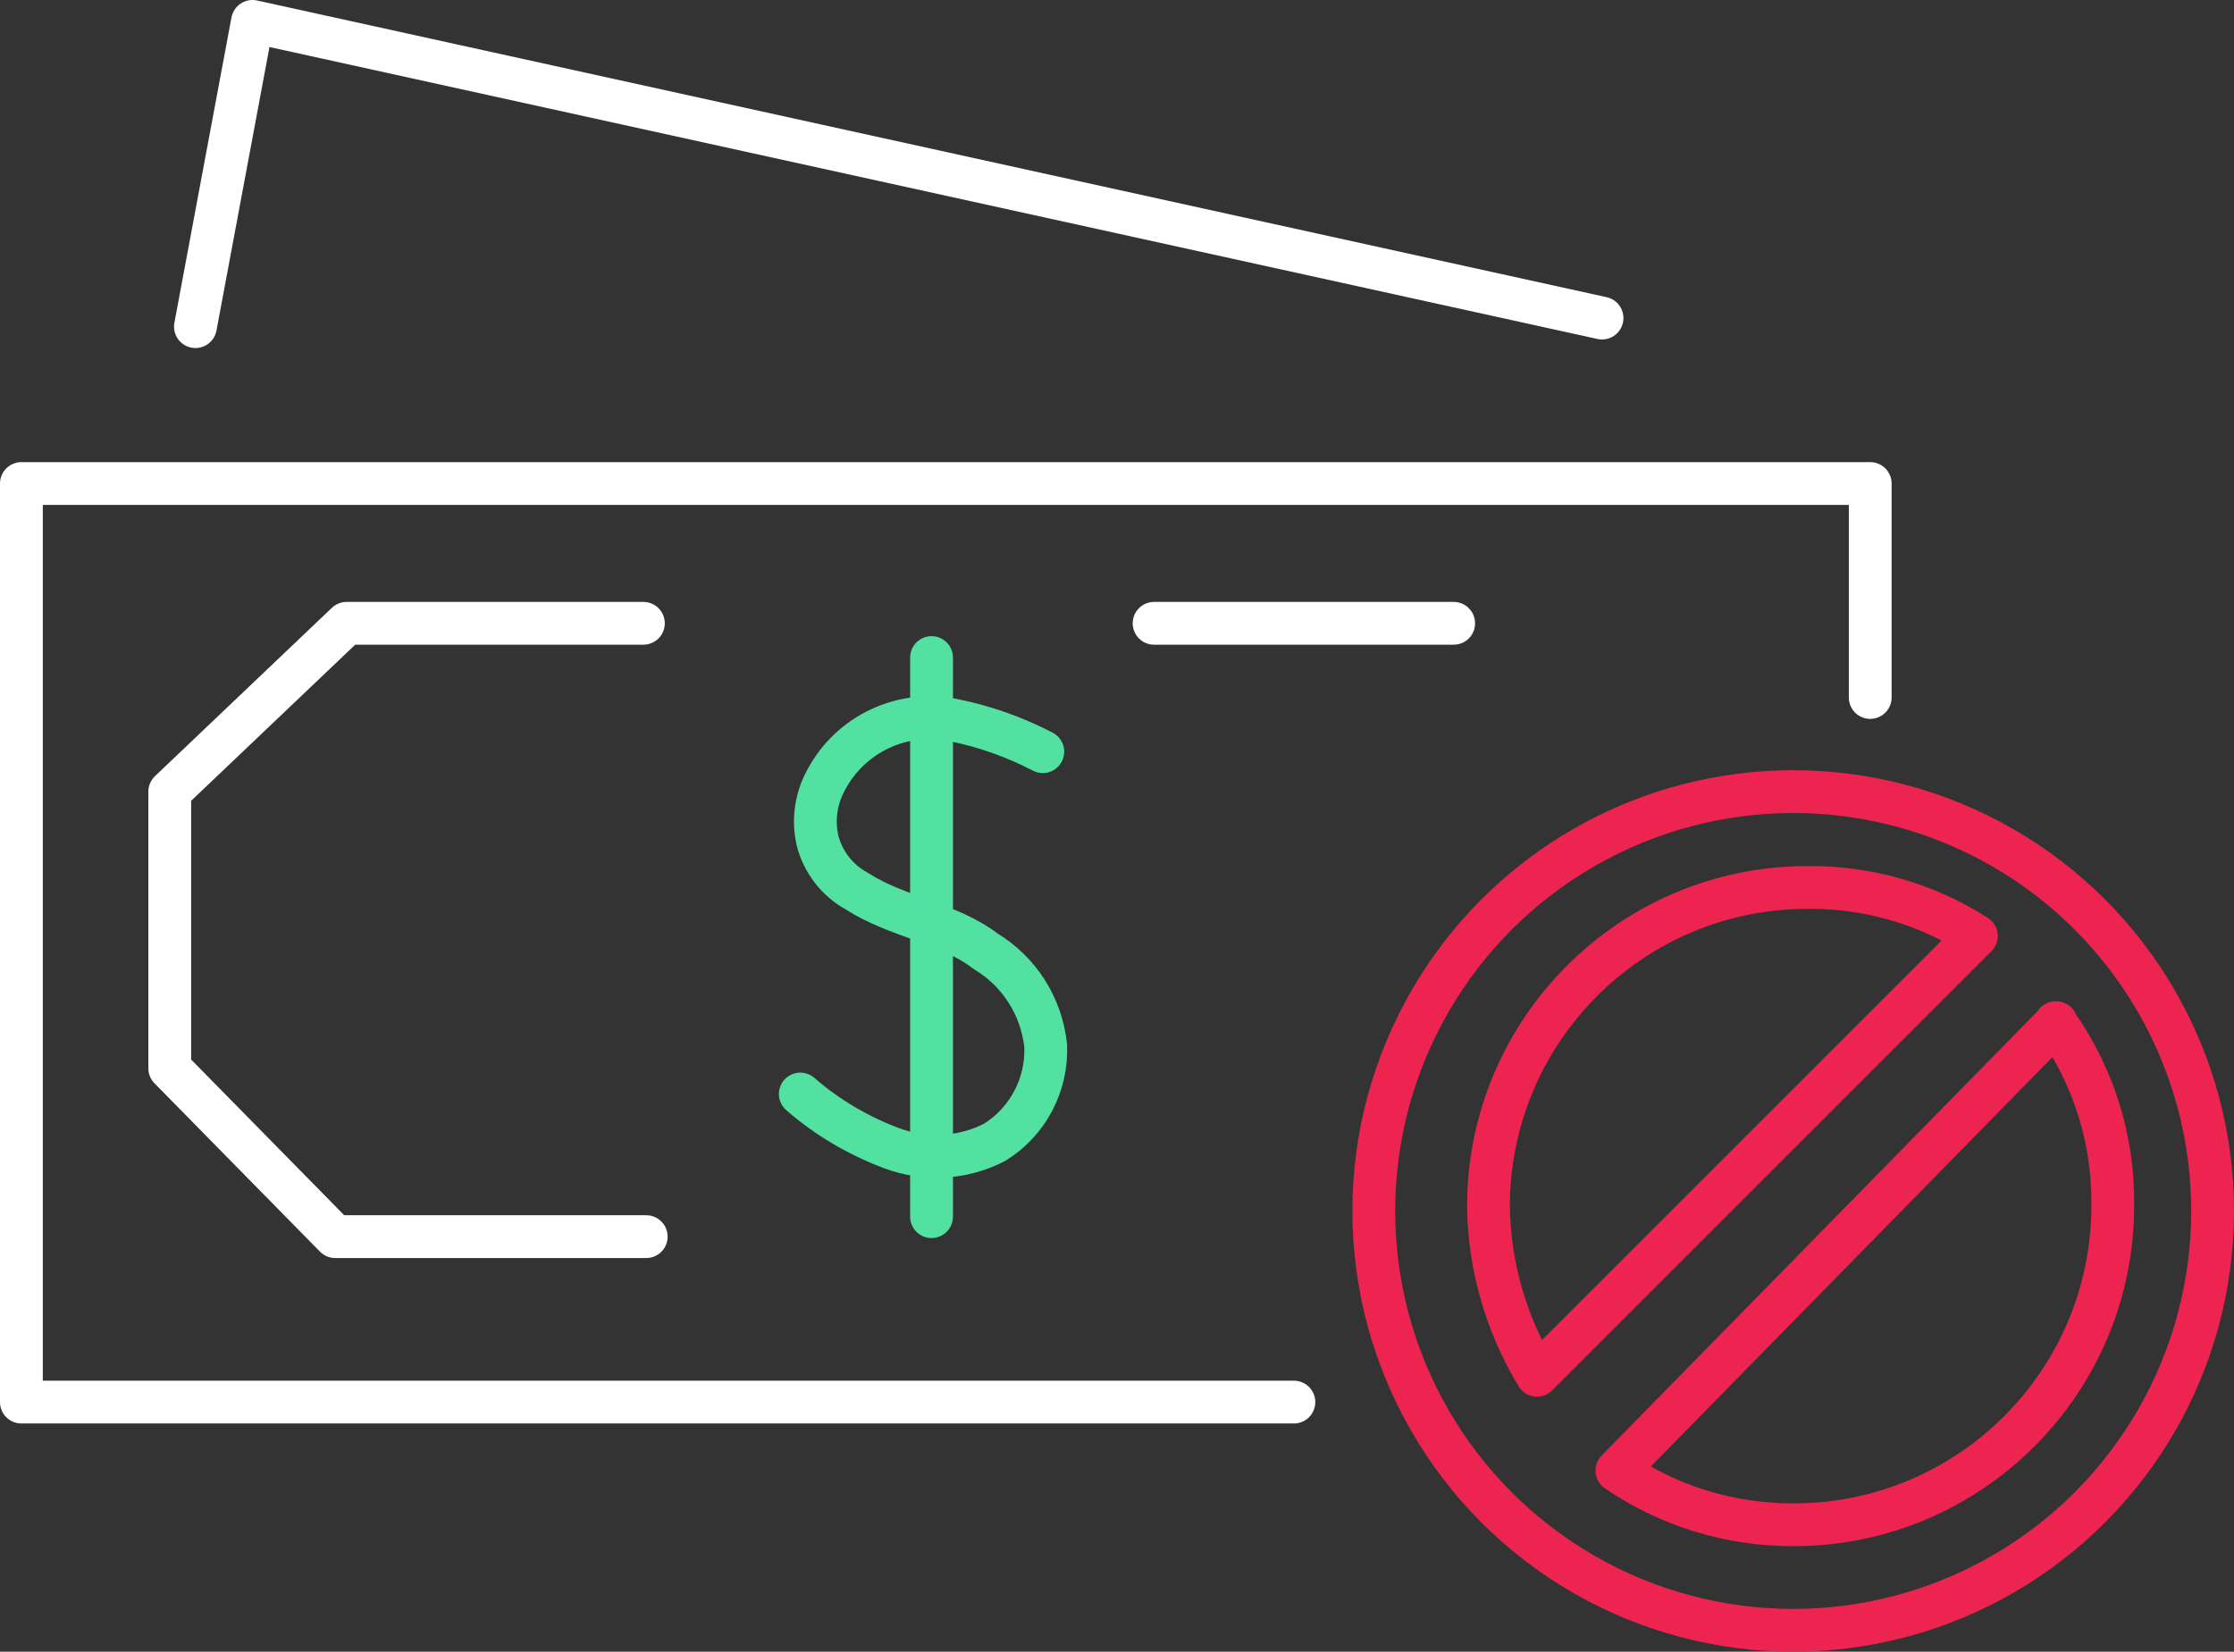
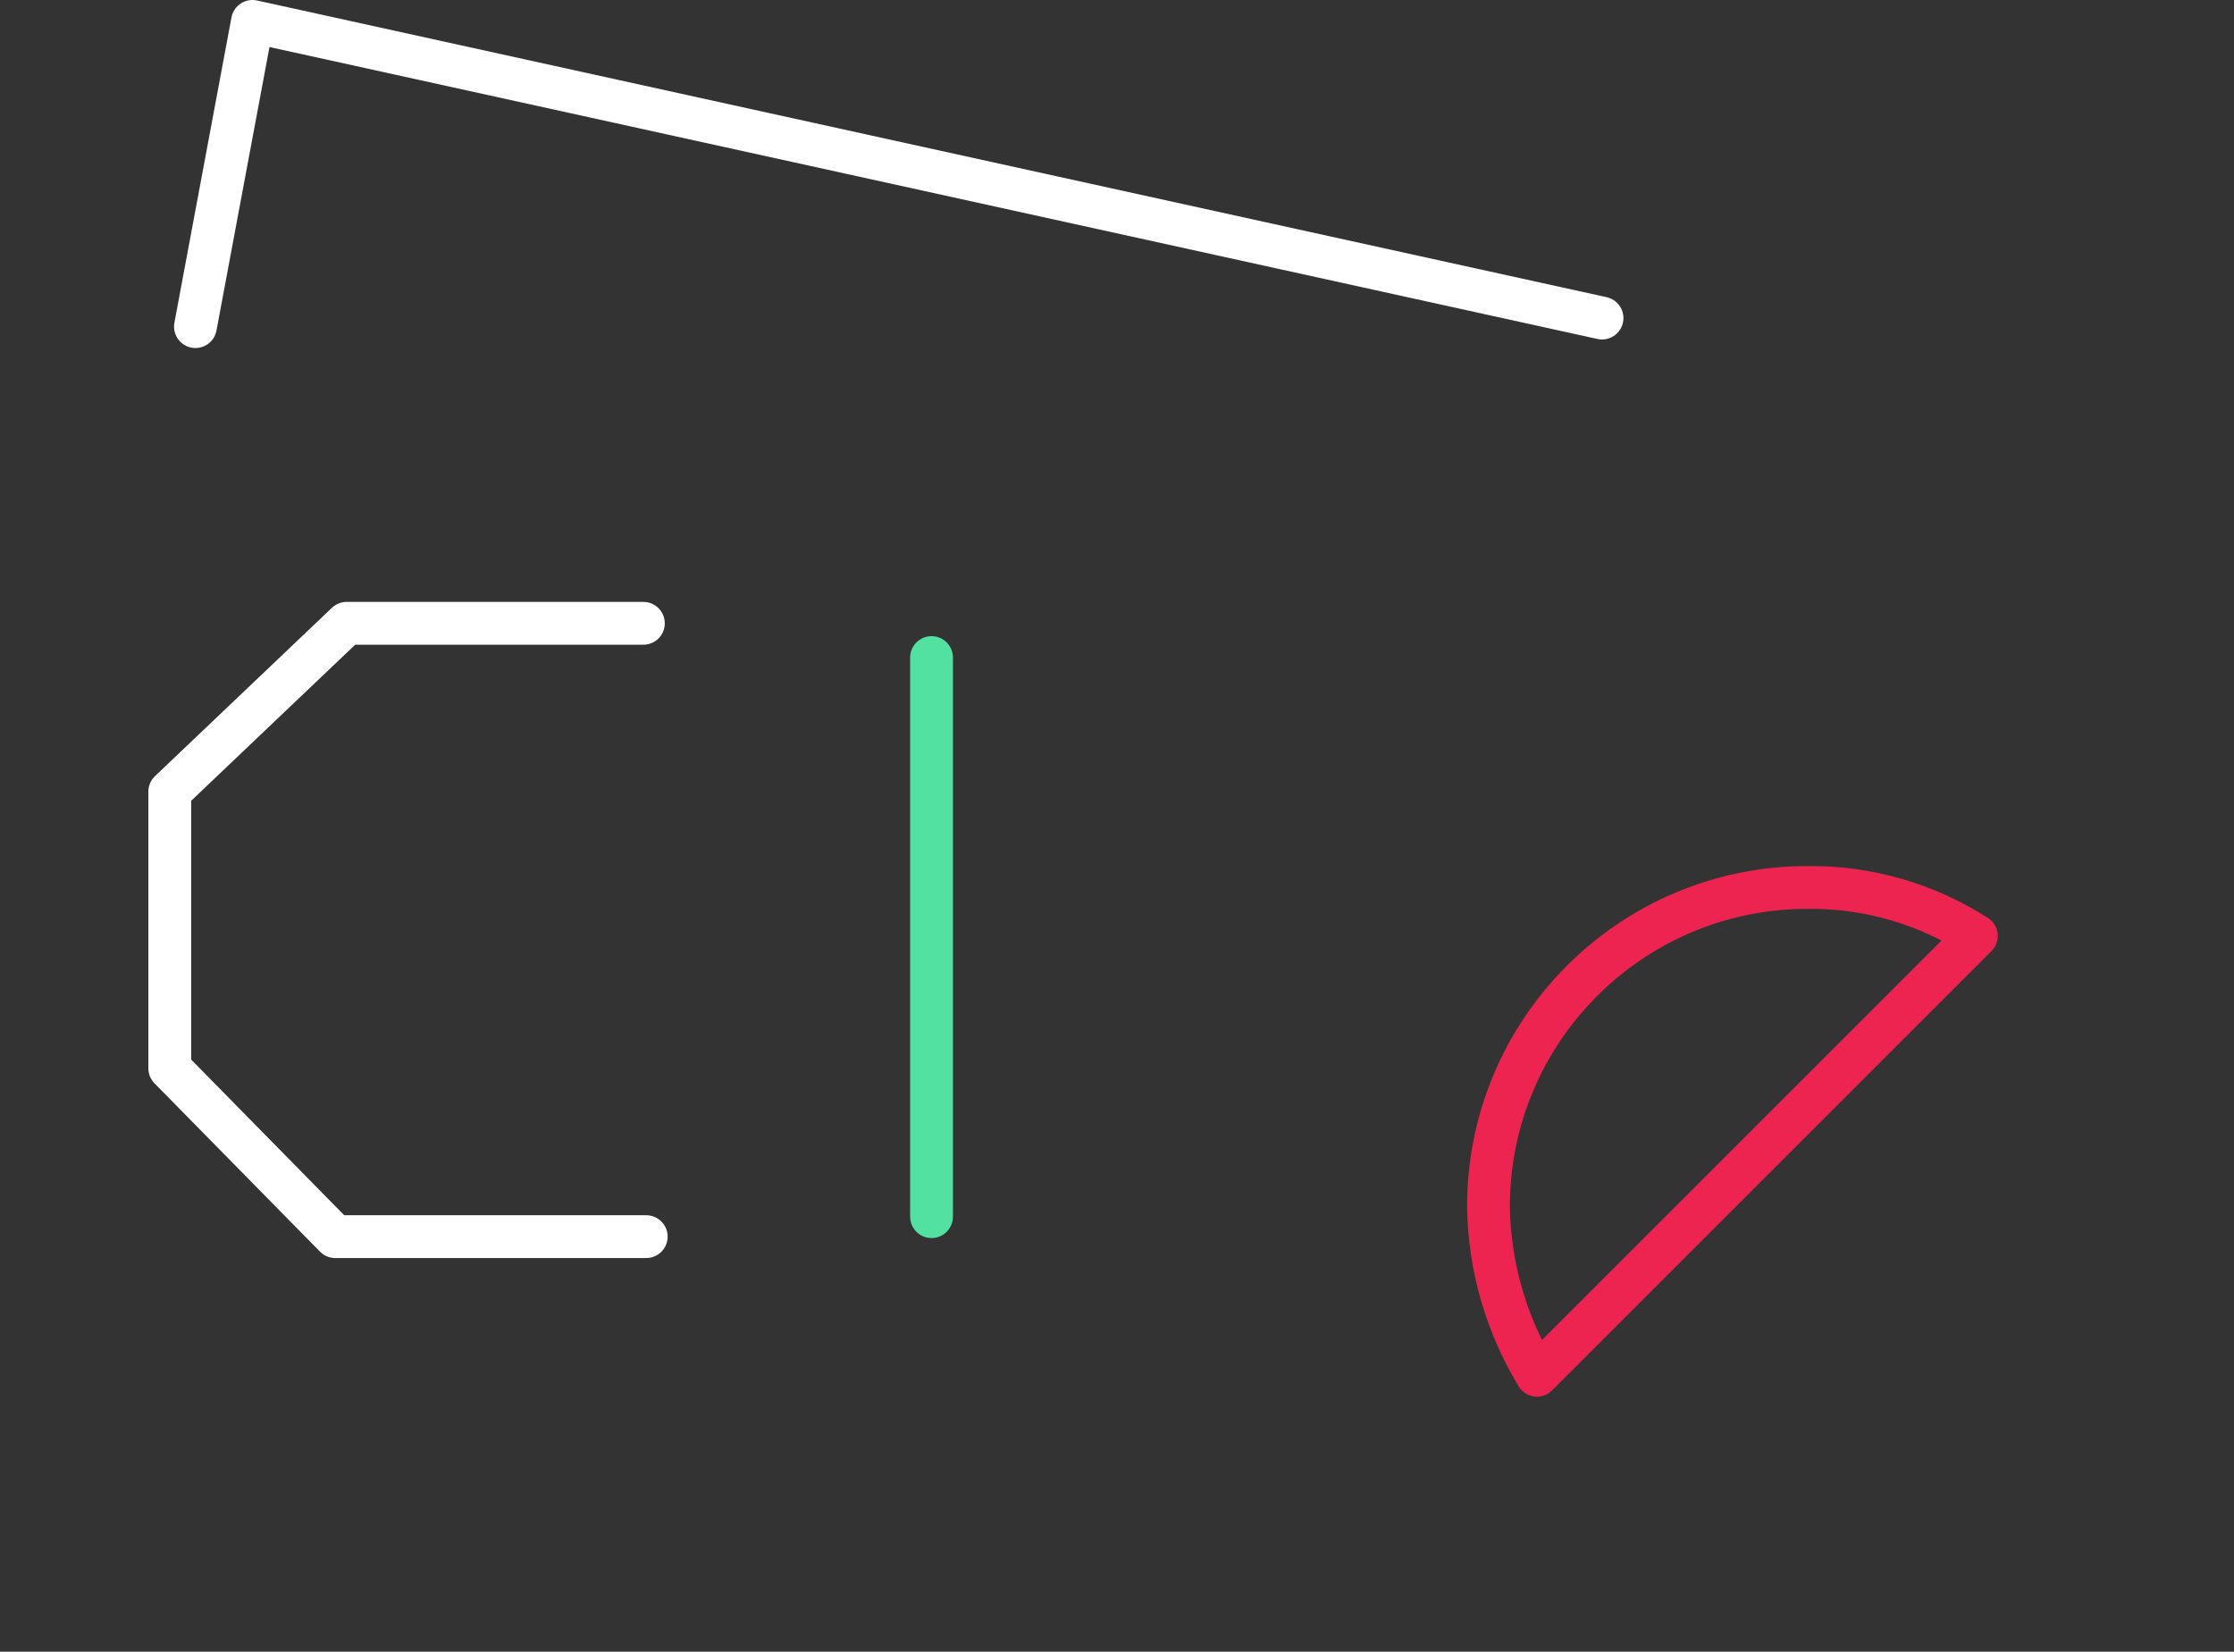
<svg xmlns="http://www.w3.org/2000/svg" id="Layer_1" data-name="Layer 1" width="78.3" height="57.9" viewBox="0 0 78.3 57.9">
  <rect x="0" y="0" width="78.3" height="57.9" fill="#333333" stroke="none" />
  <defs>
    <style>
      .cls-1 {
        stroke: #52e1a1;
      }

      .cls-1, .cls-2, .cls-3 {
        fill: none;
        stroke-linecap: round;
        stroke-linejoin: round;
        stroke-width: 1.5px;
      }

      .cls-2 {
        stroke: #ed2450;
      }

      .cls-3 {
        stroke: #fff;
      }
    </style>
  </defs>
  <path class="cls-2" d="m53.87,48.21c-1.08-1.78-1.67-3.82-1.7-5.9-.01-6.17,4.99-11.19,11.16-11.2.01,0,.03,0,.04,0,2.09-.02,4.14.57,5.9,1.7l-15.4,15.4Z" />
-   <path class="cls-2" d="m72.05,35.85c1.33,1.87,2.03,4.11,2,6.4.01,6.17-4.99,11.19-11.16,11.2,0,0-.01,0-.02,0-2.21.01-4.38-.65-6.2-1.9l15.4-15.7" />
-   <circle class="cls-2" cx="62.85" cy="42.45" r="14.7" />
  <polyline class="cls-3" points="56.15 11.15 8.85 .75 6.85 11.45" />
-   <polyline class="cls-3" points="65.55 24.45 65.55 16.95 .75 16.95 .75 49.15 45.35 49.15" />
-   <line class="cls-3" x1="50.95" y1="21.85" x2="40.45" y2="21.85" />
  <polyline class="cls-3" points="22.55 21.85 12.15 21.85 5.95 27.75 5.95 37.45 11.75 43.35 22.65 43.35" />
-   <path class="cls-1" d="m36.55,26.35c-.98-.51-2.02-.88-3.1-1.1-1.8-.39-3.64.47-4.5,2.1-.35.64-.46,1.39-.3,2.1.19.77.7,1.42,1.4,1.8,1.4.9,3.2,1.1,4.5,2.1,1.18.71,1.95,1.93,2.1,3.3.06,1.38-.63,2.68-1.8,3.4-1.12.57-2.42.64-3.6.2-1.17-.44-2.26-1.08-3.2-1.9" />
  <line class="cls-1" x1="32.65" y1="23.05" x2="32.65" y2="42.65" />
</svg>